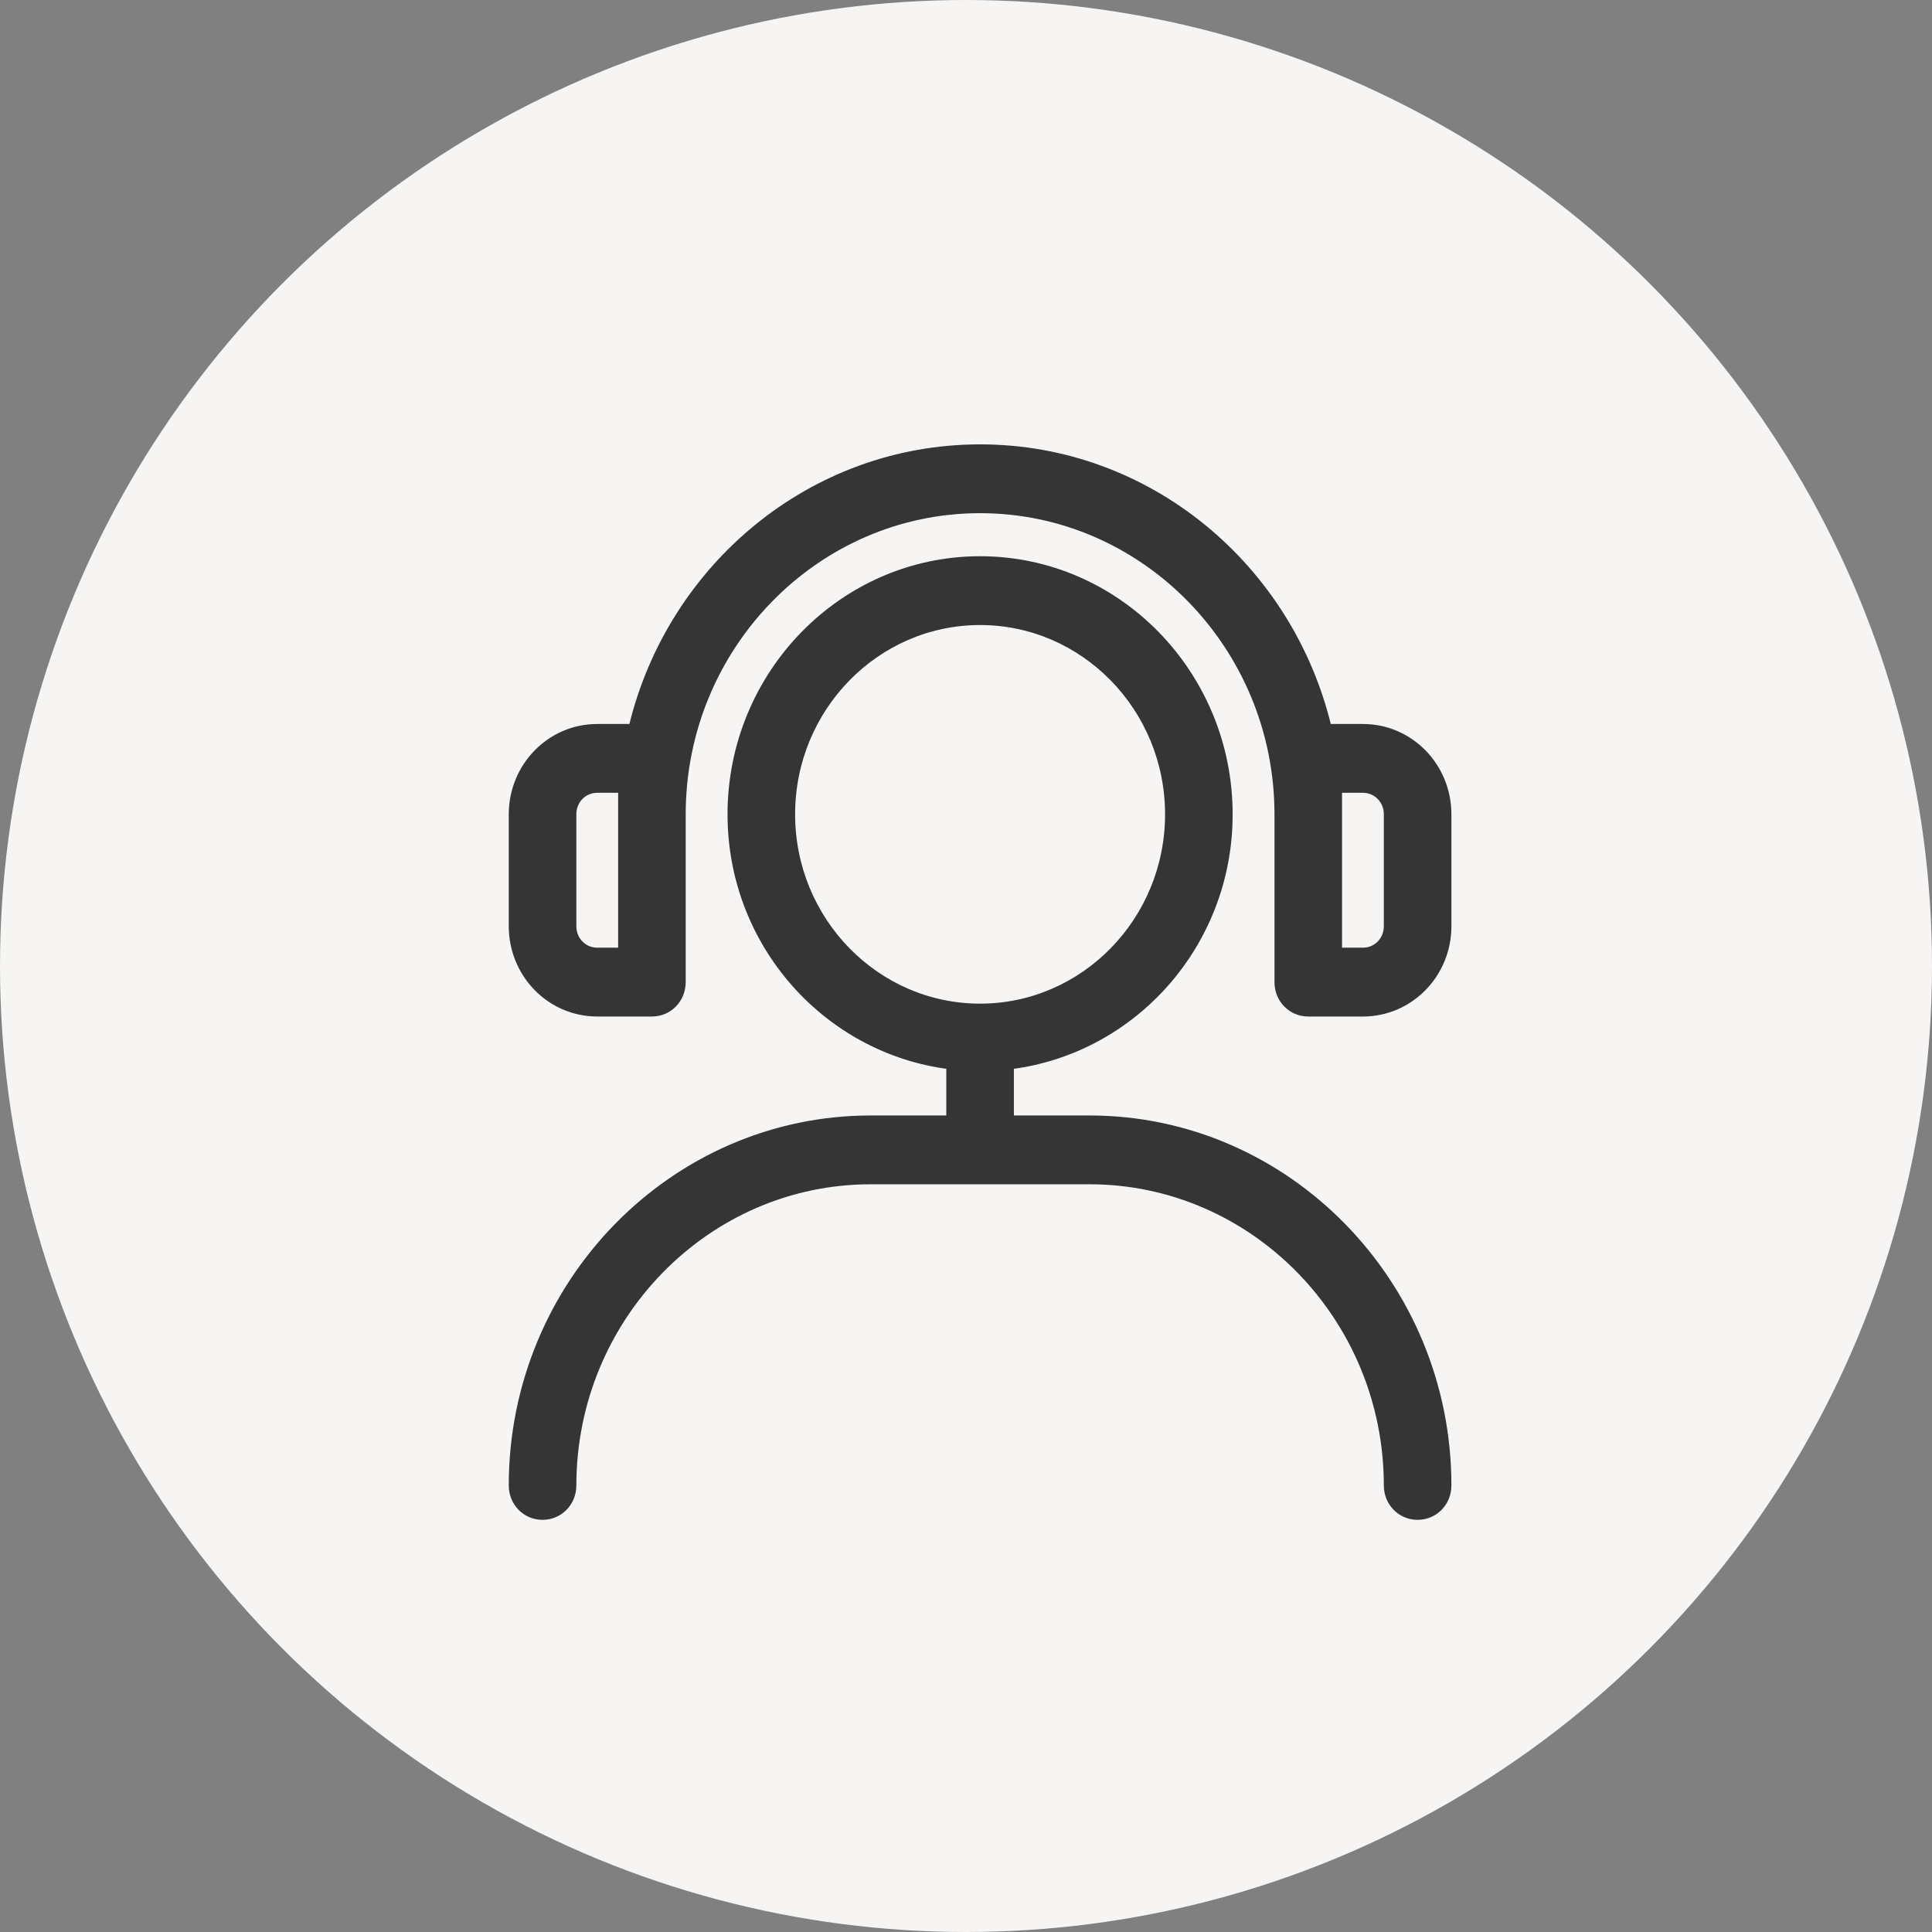
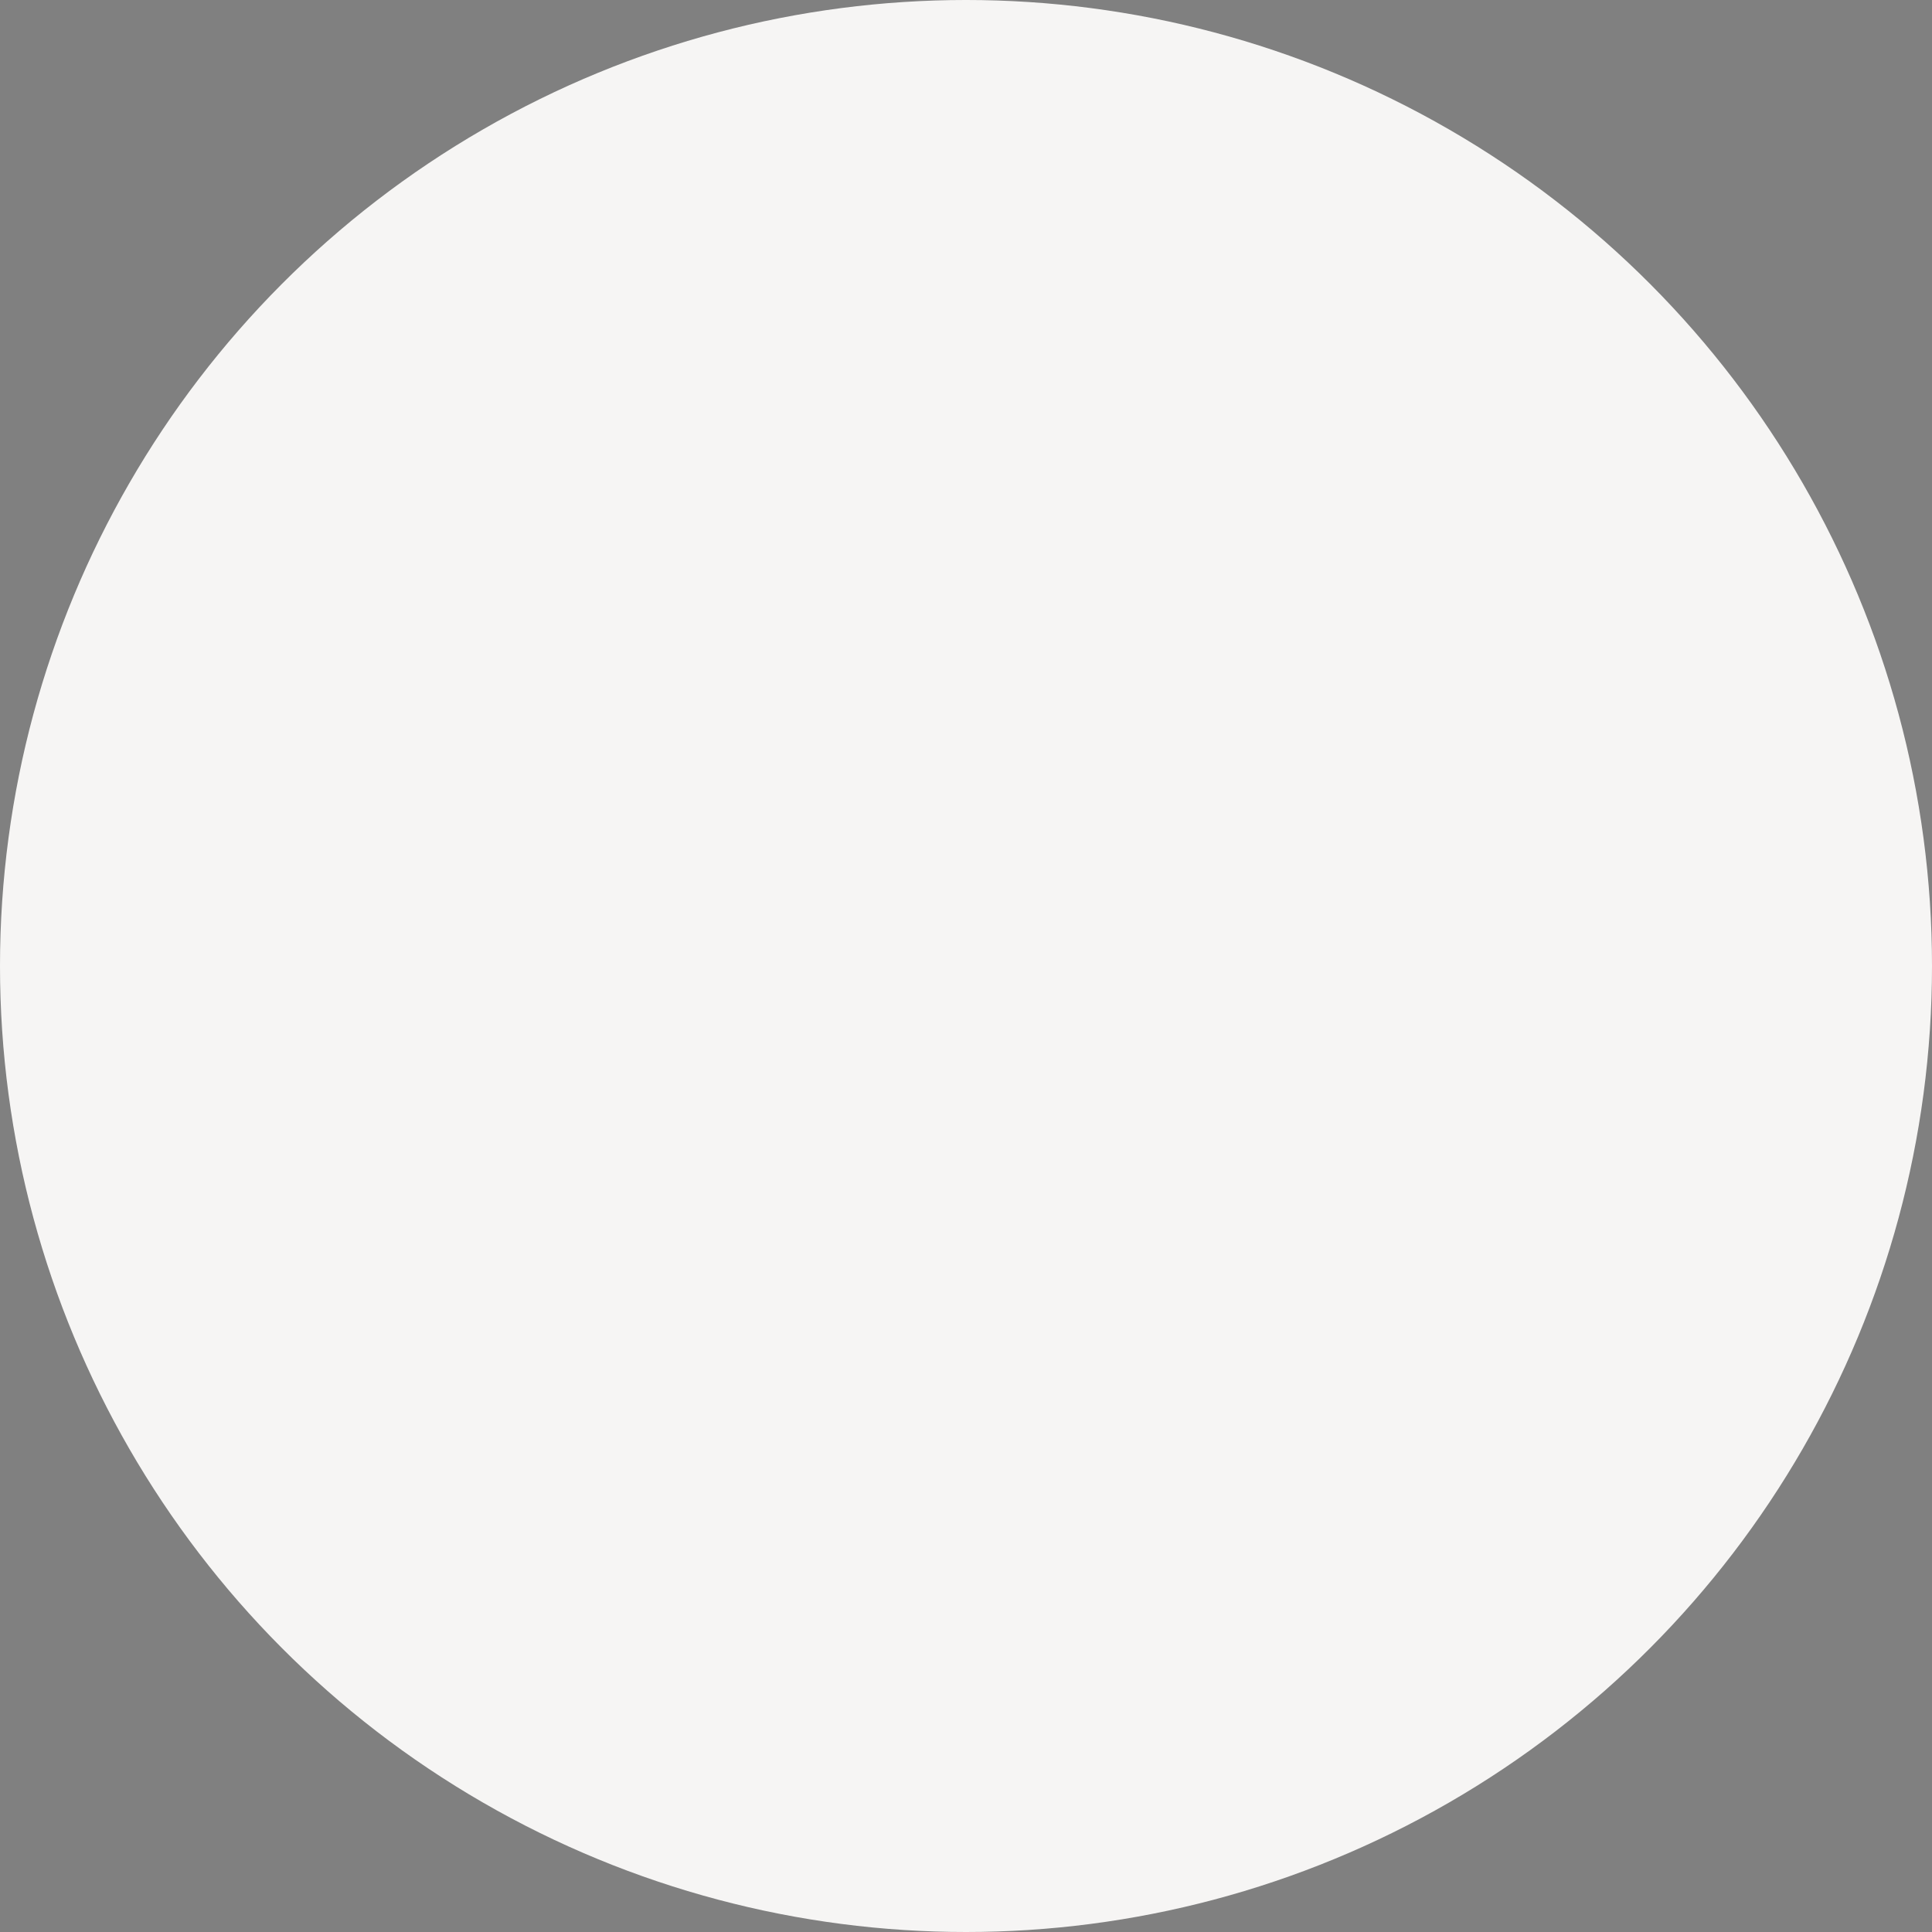
<svg xmlns="http://www.w3.org/2000/svg" width="60" height="60" viewBox="0 0 60 60" fill="none">
  <rect x="0" y="0" width="60" height="60" fill="#808080" stroke="none" />
  <circle cx="30" cy="30" r="30" fill="#F6F5F4" />
-   <path d="M30.438 17.374C34.707 17.374 38.18 20.929 38.181 25.289C38.181 29.32 35.2 32.625 31.387 33.105V34.742H33.835C39.973 34.742 44.975 39.861 44.975 46.132C44.974 46.671 44.558 47.1 44.025 47.1C43.493 47.099 43.076 46.671 43.076 46.132C43.076 40.922 38.924 36.679 33.835 36.679H27.04C21.951 36.679 17.799 40.922 17.799 46.132C17.799 46.671 17.382 47.099 16.85 47.1C16.317 47.1 15.9 46.671 15.9 46.132C15.9 39.861 20.902 34.742 27.04 34.742H29.488V33.105C25.675 32.625 22.694 29.32 22.694 25.289C22.695 20.929 26.168 17.374 30.438 17.374ZM30.438 13.9C35.674 13.9 40.058 17.613 41.25 22.584H42.327C43.794 22.584 44.974 23.795 44.975 25.289V28.763C44.975 30.257 43.794 31.469 42.327 31.469H40.629C40.096 31.469 39.68 31.039 39.68 30.5V25.289C39.679 20.08 35.527 15.837 30.438 15.837C25.348 15.837 21.195 20.08 21.195 25.289V30.5C21.195 31.039 20.779 31.469 20.246 31.469H18.548C17.081 31.469 15.9 30.257 15.9 28.763V25.289C15.901 23.795 17.081 22.584 18.548 22.584H19.625C20.817 17.613 25.201 13.9 30.438 13.9ZM30.438 19.311C27.217 19.311 24.593 21.99 24.593 25.289C24.593 28.588 27.217 31.269 30.438 31.269C33.658 31.269 36.282 28.588 36.282 25.289C36.282 21.99 33.658 19.311 30.438 19.311ZM18.548 24.521C18.13 24.521 17.799 24.856 17.799 25.289V28.763C17.799 29.196 18.13 29.531 18.548 29.531H19.297V24.521H18.548ZM41.578 29.531H42.327C42.745 29.531 43.076 29.196 43.076 28.763V25.289C43.076 24.856 42.745 24.521 42.327 24.521H41.578V29.531Z" fill="#353535" stroke="#353535" stroke-width="0.2" />
</svg>